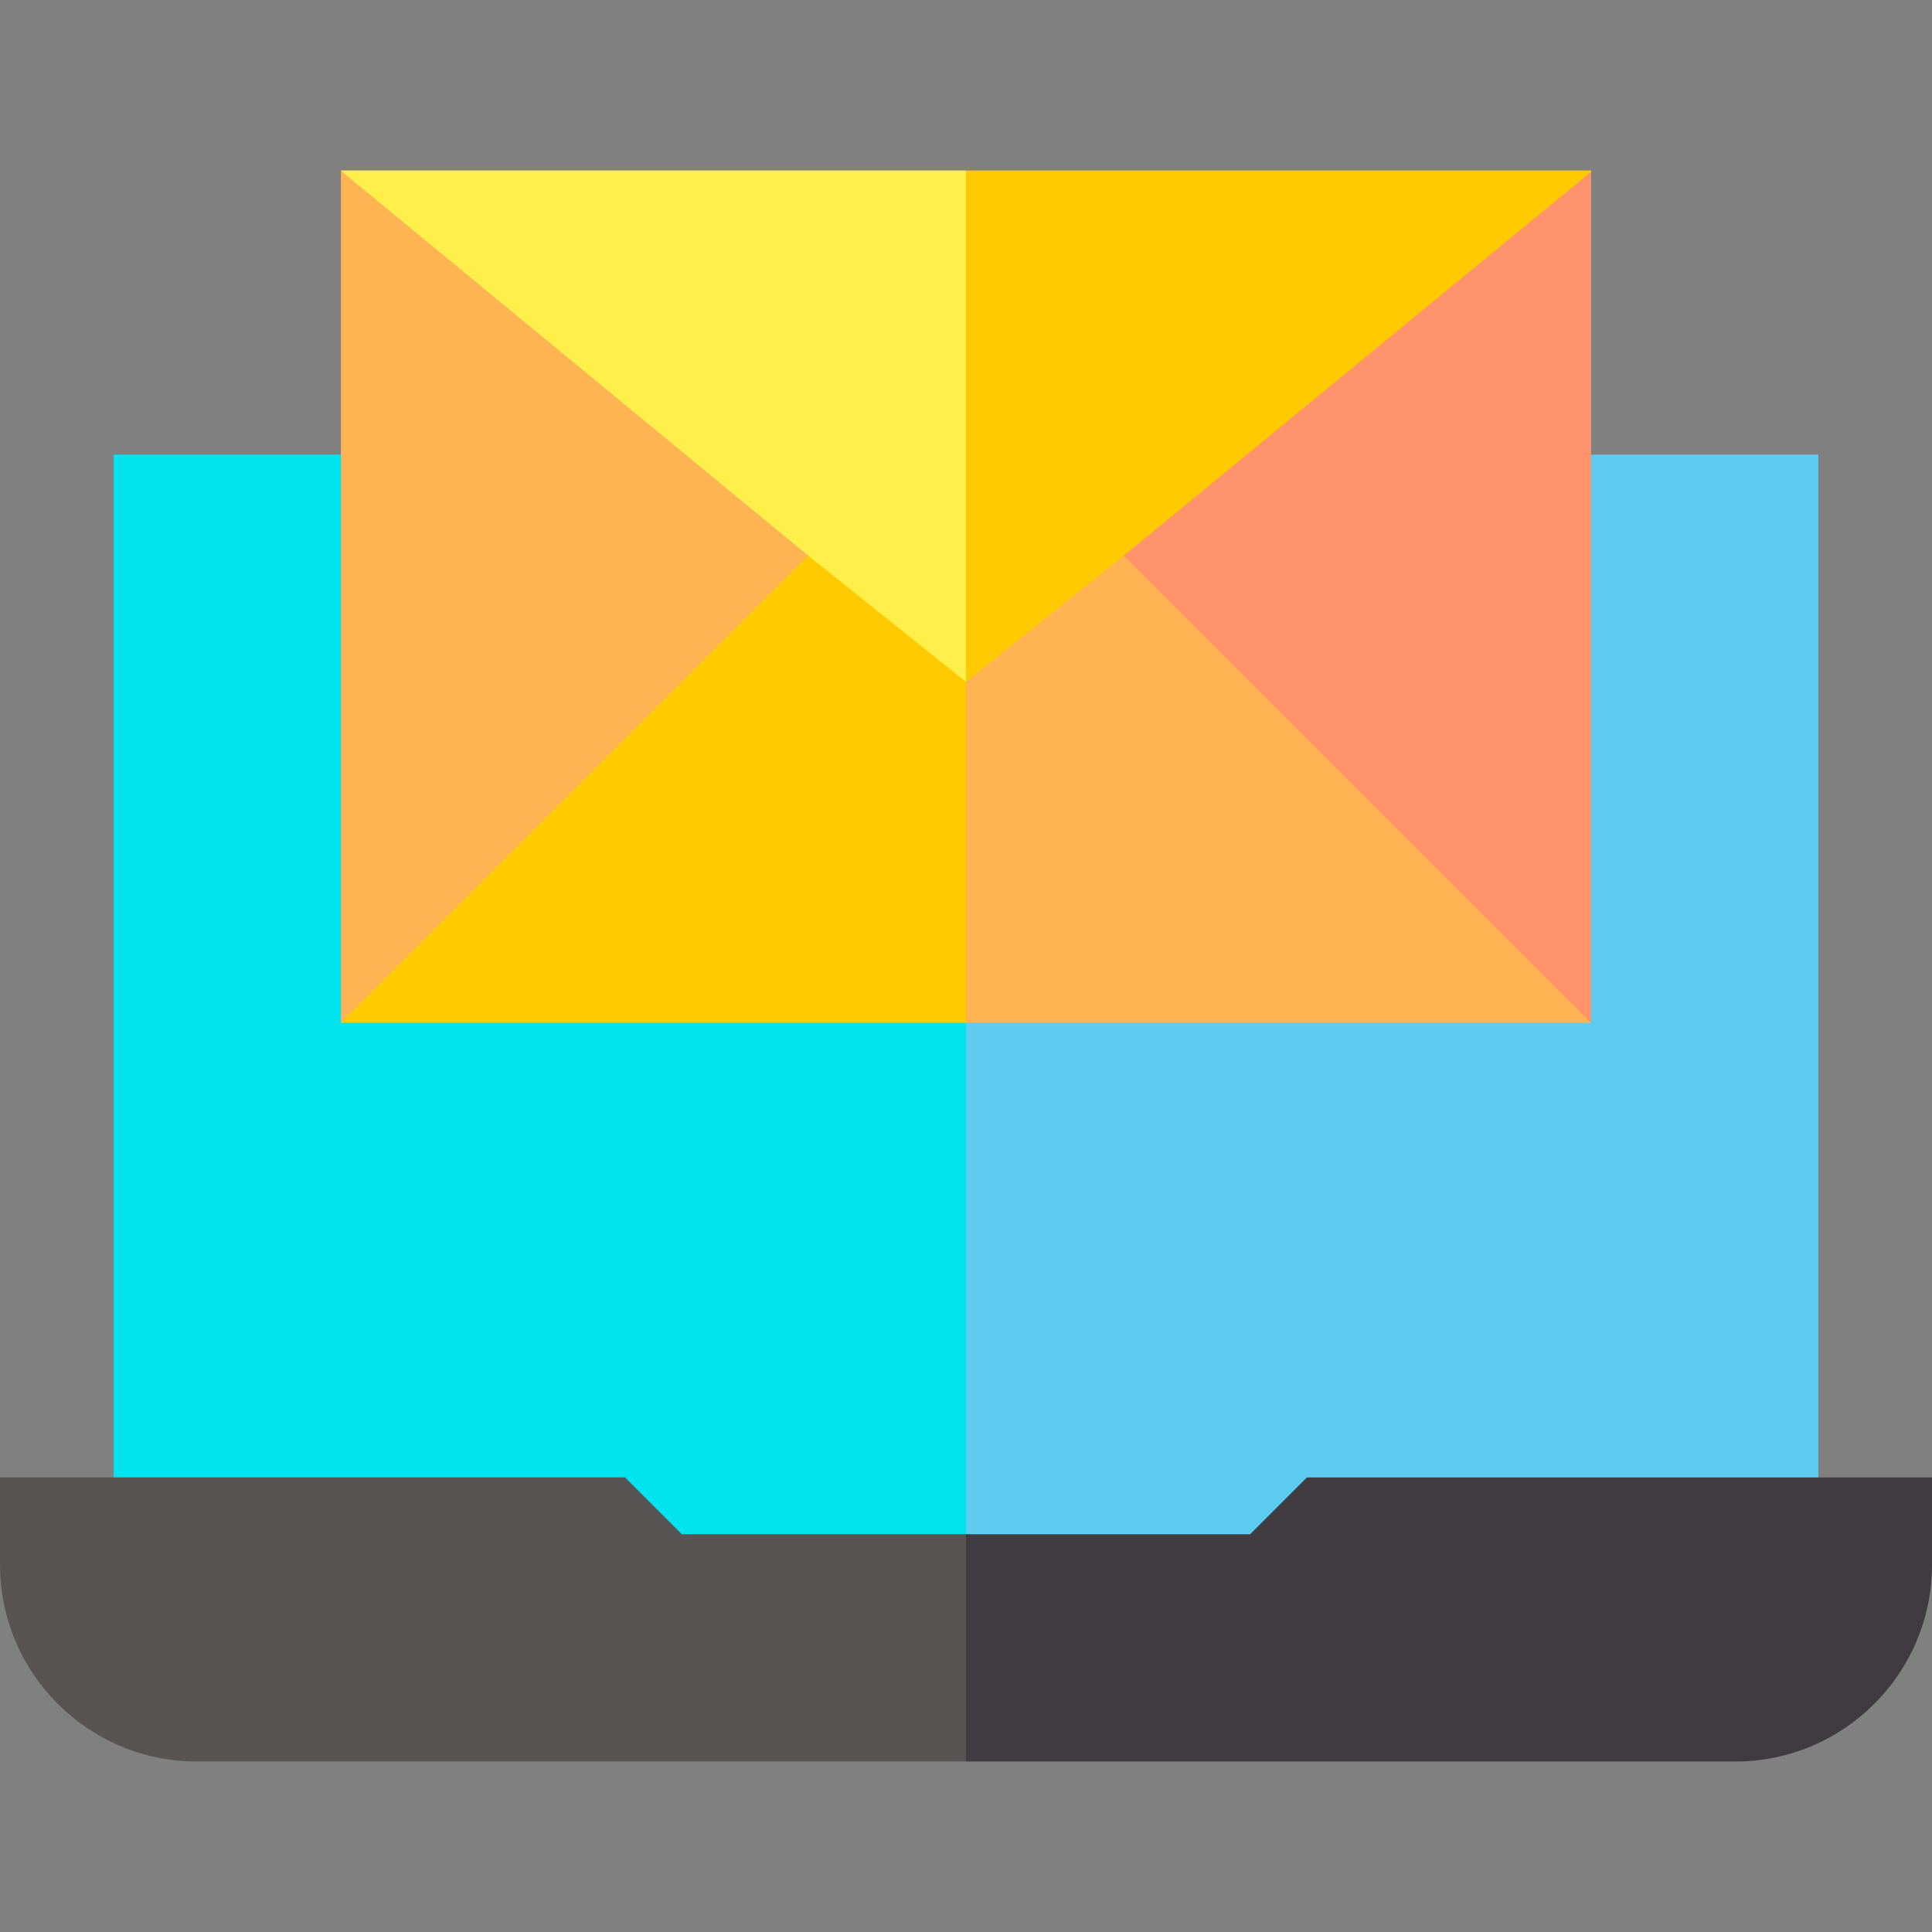
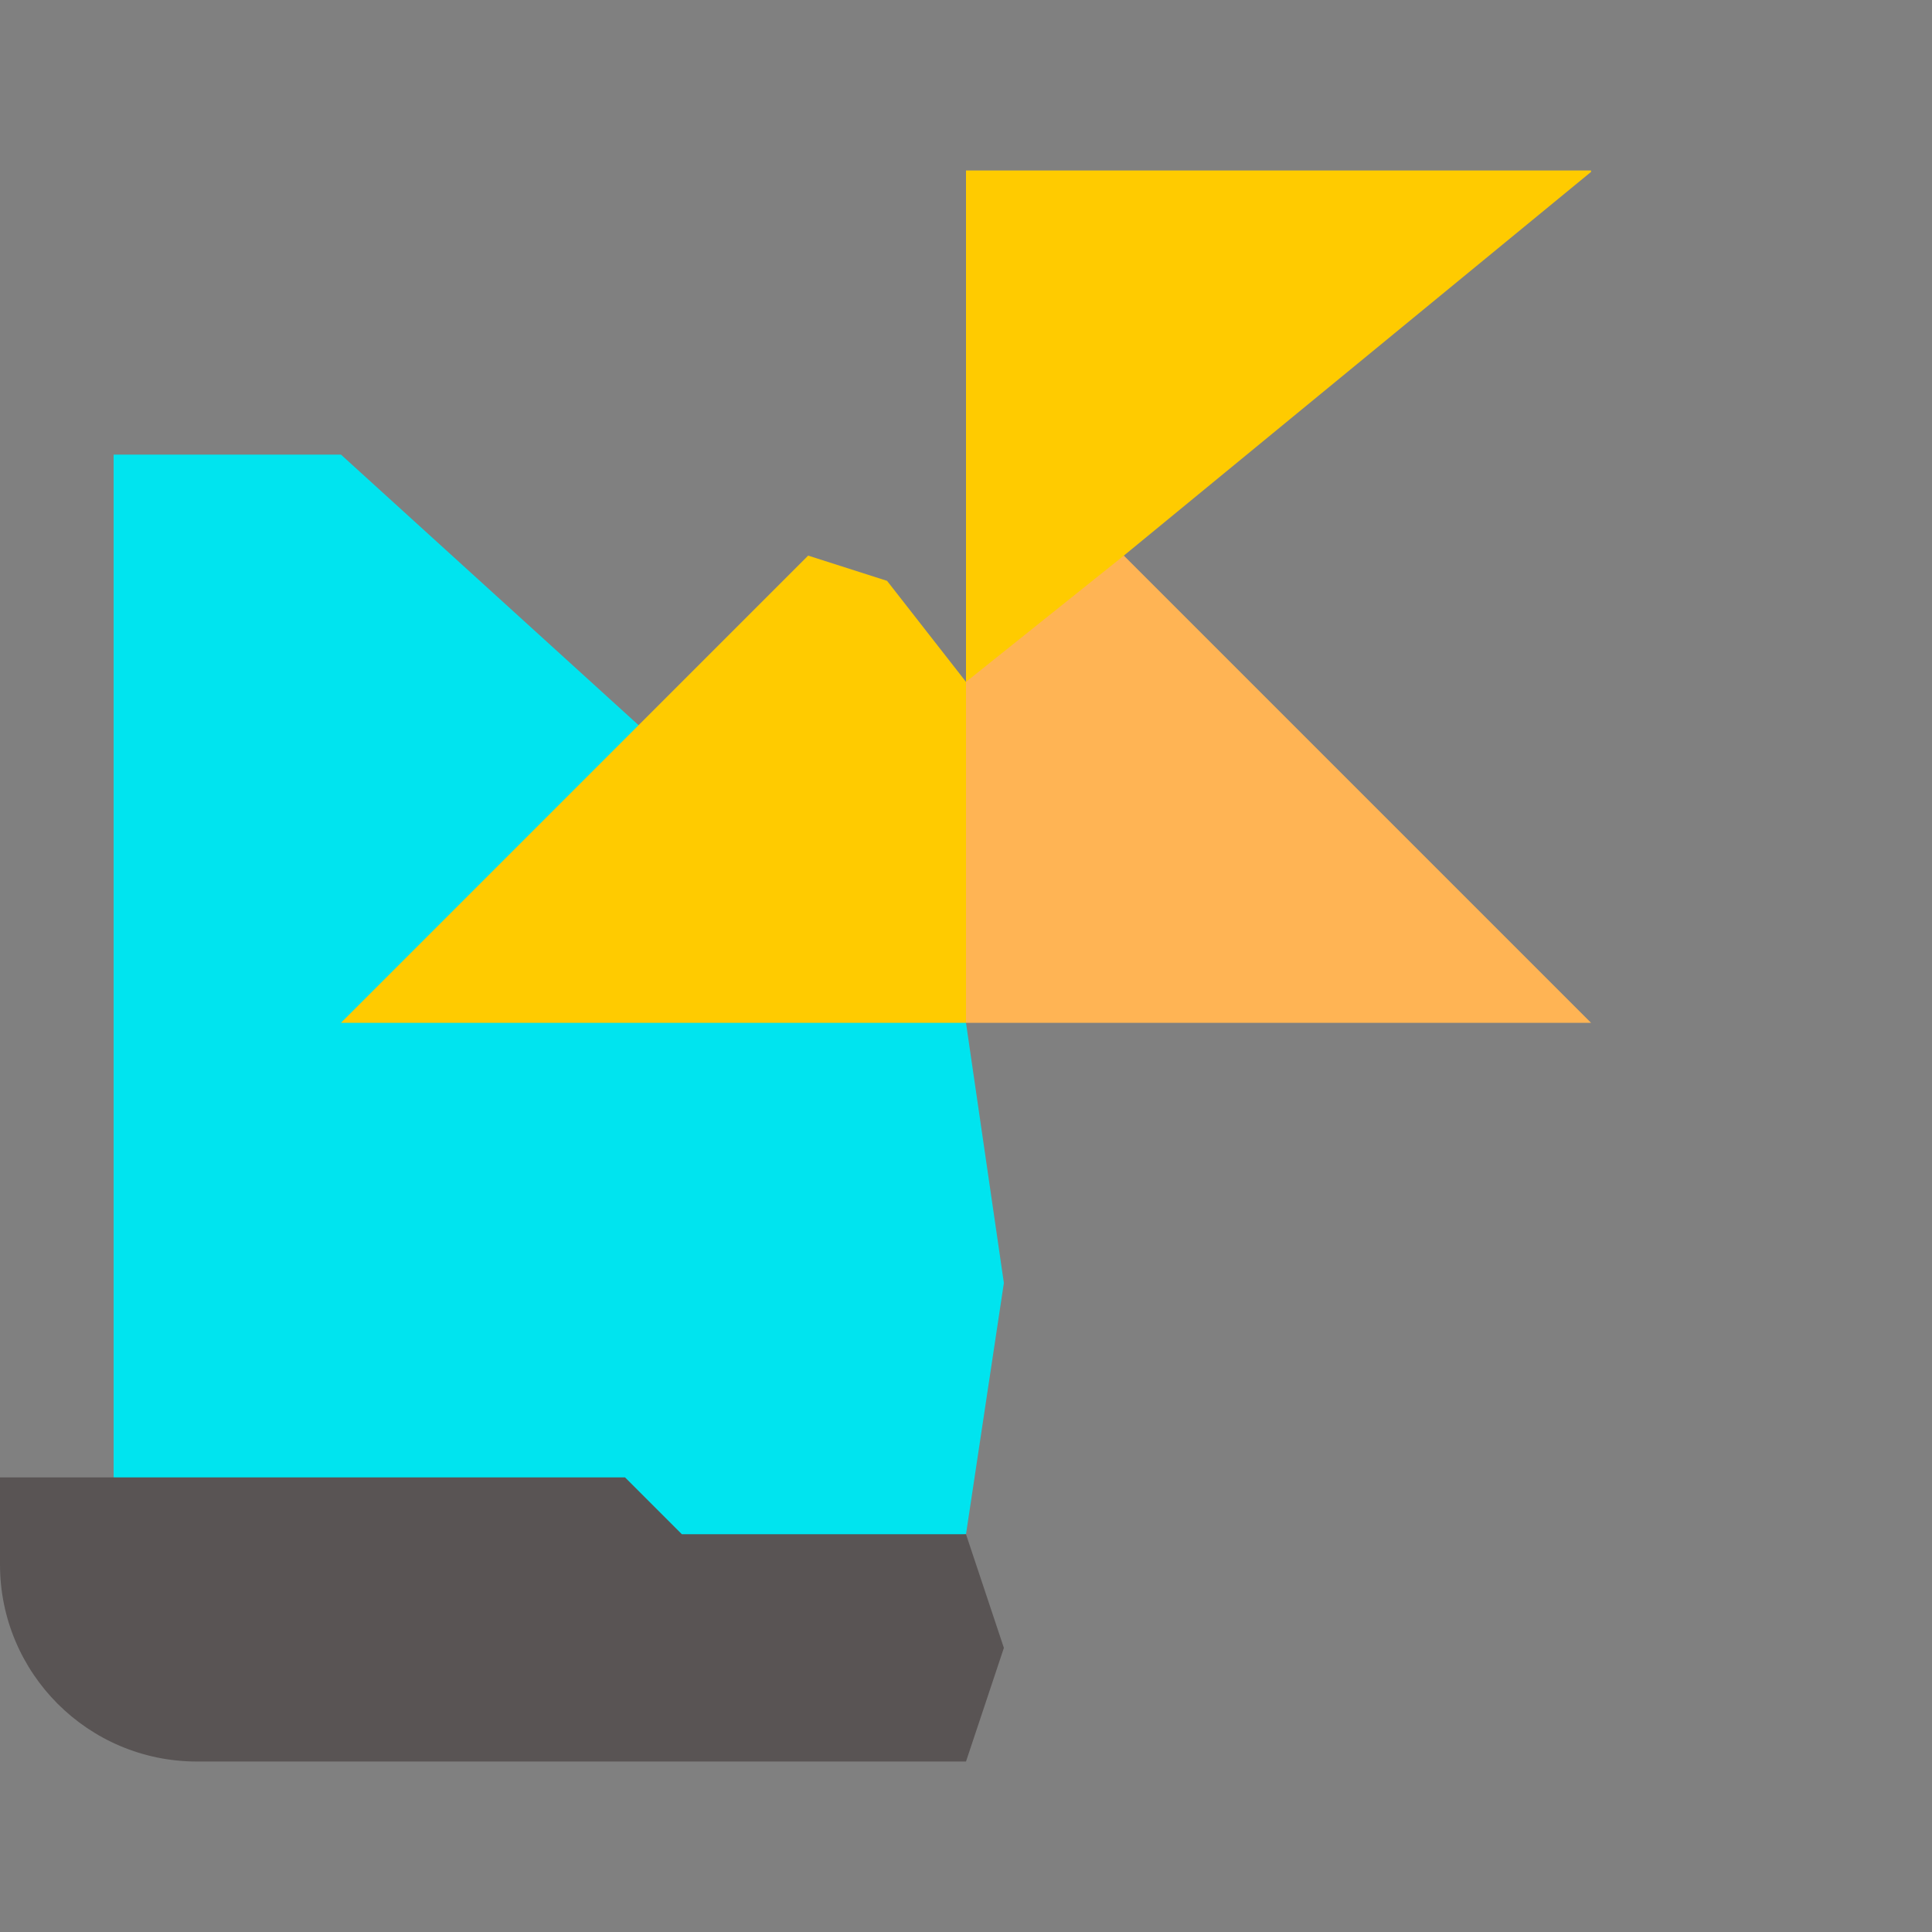
<svg xmlns="http://www.w3.org/2000/svg" id="Layer_1" height="512" viewBox="0 0 510 510" width="512">
  <rect x="0" y="0" width="510" height="510" fill="#808080" stroke="none" />
  <g>
    <g>
      <path d="m255 405 10-66.333-10-68.667-164.999-150h-60.001v135 135l117.5 27.833z" fill="#00e4ef" />
-       <path d="m480 390v-135-135h-60.001l-164.999 150v135l97.101 13.527z" fill="#5ecbf1" />
      <path d="m180 405-7.5-7.5-7.5-7.5h-82.5-82.5v11.5 11.5c0 14.359 5.82 27.359 15.23 36.77 9.411 9.41 22.411 15.23 36.77 15.23h101.5 101.5l10-30-10-30h-37.5z" fill="#595454" />
-       <path d="m510 413v-11.5-11.5h-82.5-82.5l-7.5 7.5-7.5 7.5h-37.5-37.5v30 30h101.5 101.5c14.359 0 27.359-5.82 36.77-15.23 9.41-9.411 15.23-22.411 15.23-36.77z" fill="#403b40" />
    </g>
-     <path d="m90 45v112.542 112.458l71.667-61.667 51.666-61.666-61.666-60.792z" fill="#ffb454" />
-     <path d="m420 270v-112.313-112.687l-65 42.667-58.333 59 53.666 70.333z" fill="#ff936b" />
+     <path d="m420 270v-112.313-112.687z" fill="#ff936b" />
    <path d="m213.333 146.667-61.666 61.666-61.667 61.667h82.5 82.5l10-45-10-45-20.833-26.667z" fill="#ffcb00" />
    <path d="m420 270-61.667-61.667-61.666-61.666-27 8.333-14.667 25v45 45h82.5z" fill="#ffb454" />
-     <path d="m90 45v.042.042l61.667 50.791 61.666 50.792 20.834 16.666 20.833 16.667 10-67.5-10-67.5h-82.5z" fill="#ffef4a" />
    <path d="m255 45v67.5 67.5l20.833-16.667 20.834-16.666 61.666-50.647 61.667-50.646v-.187-.187h-82.5z" fill="#ffcb00" />
  </g>
</svg>